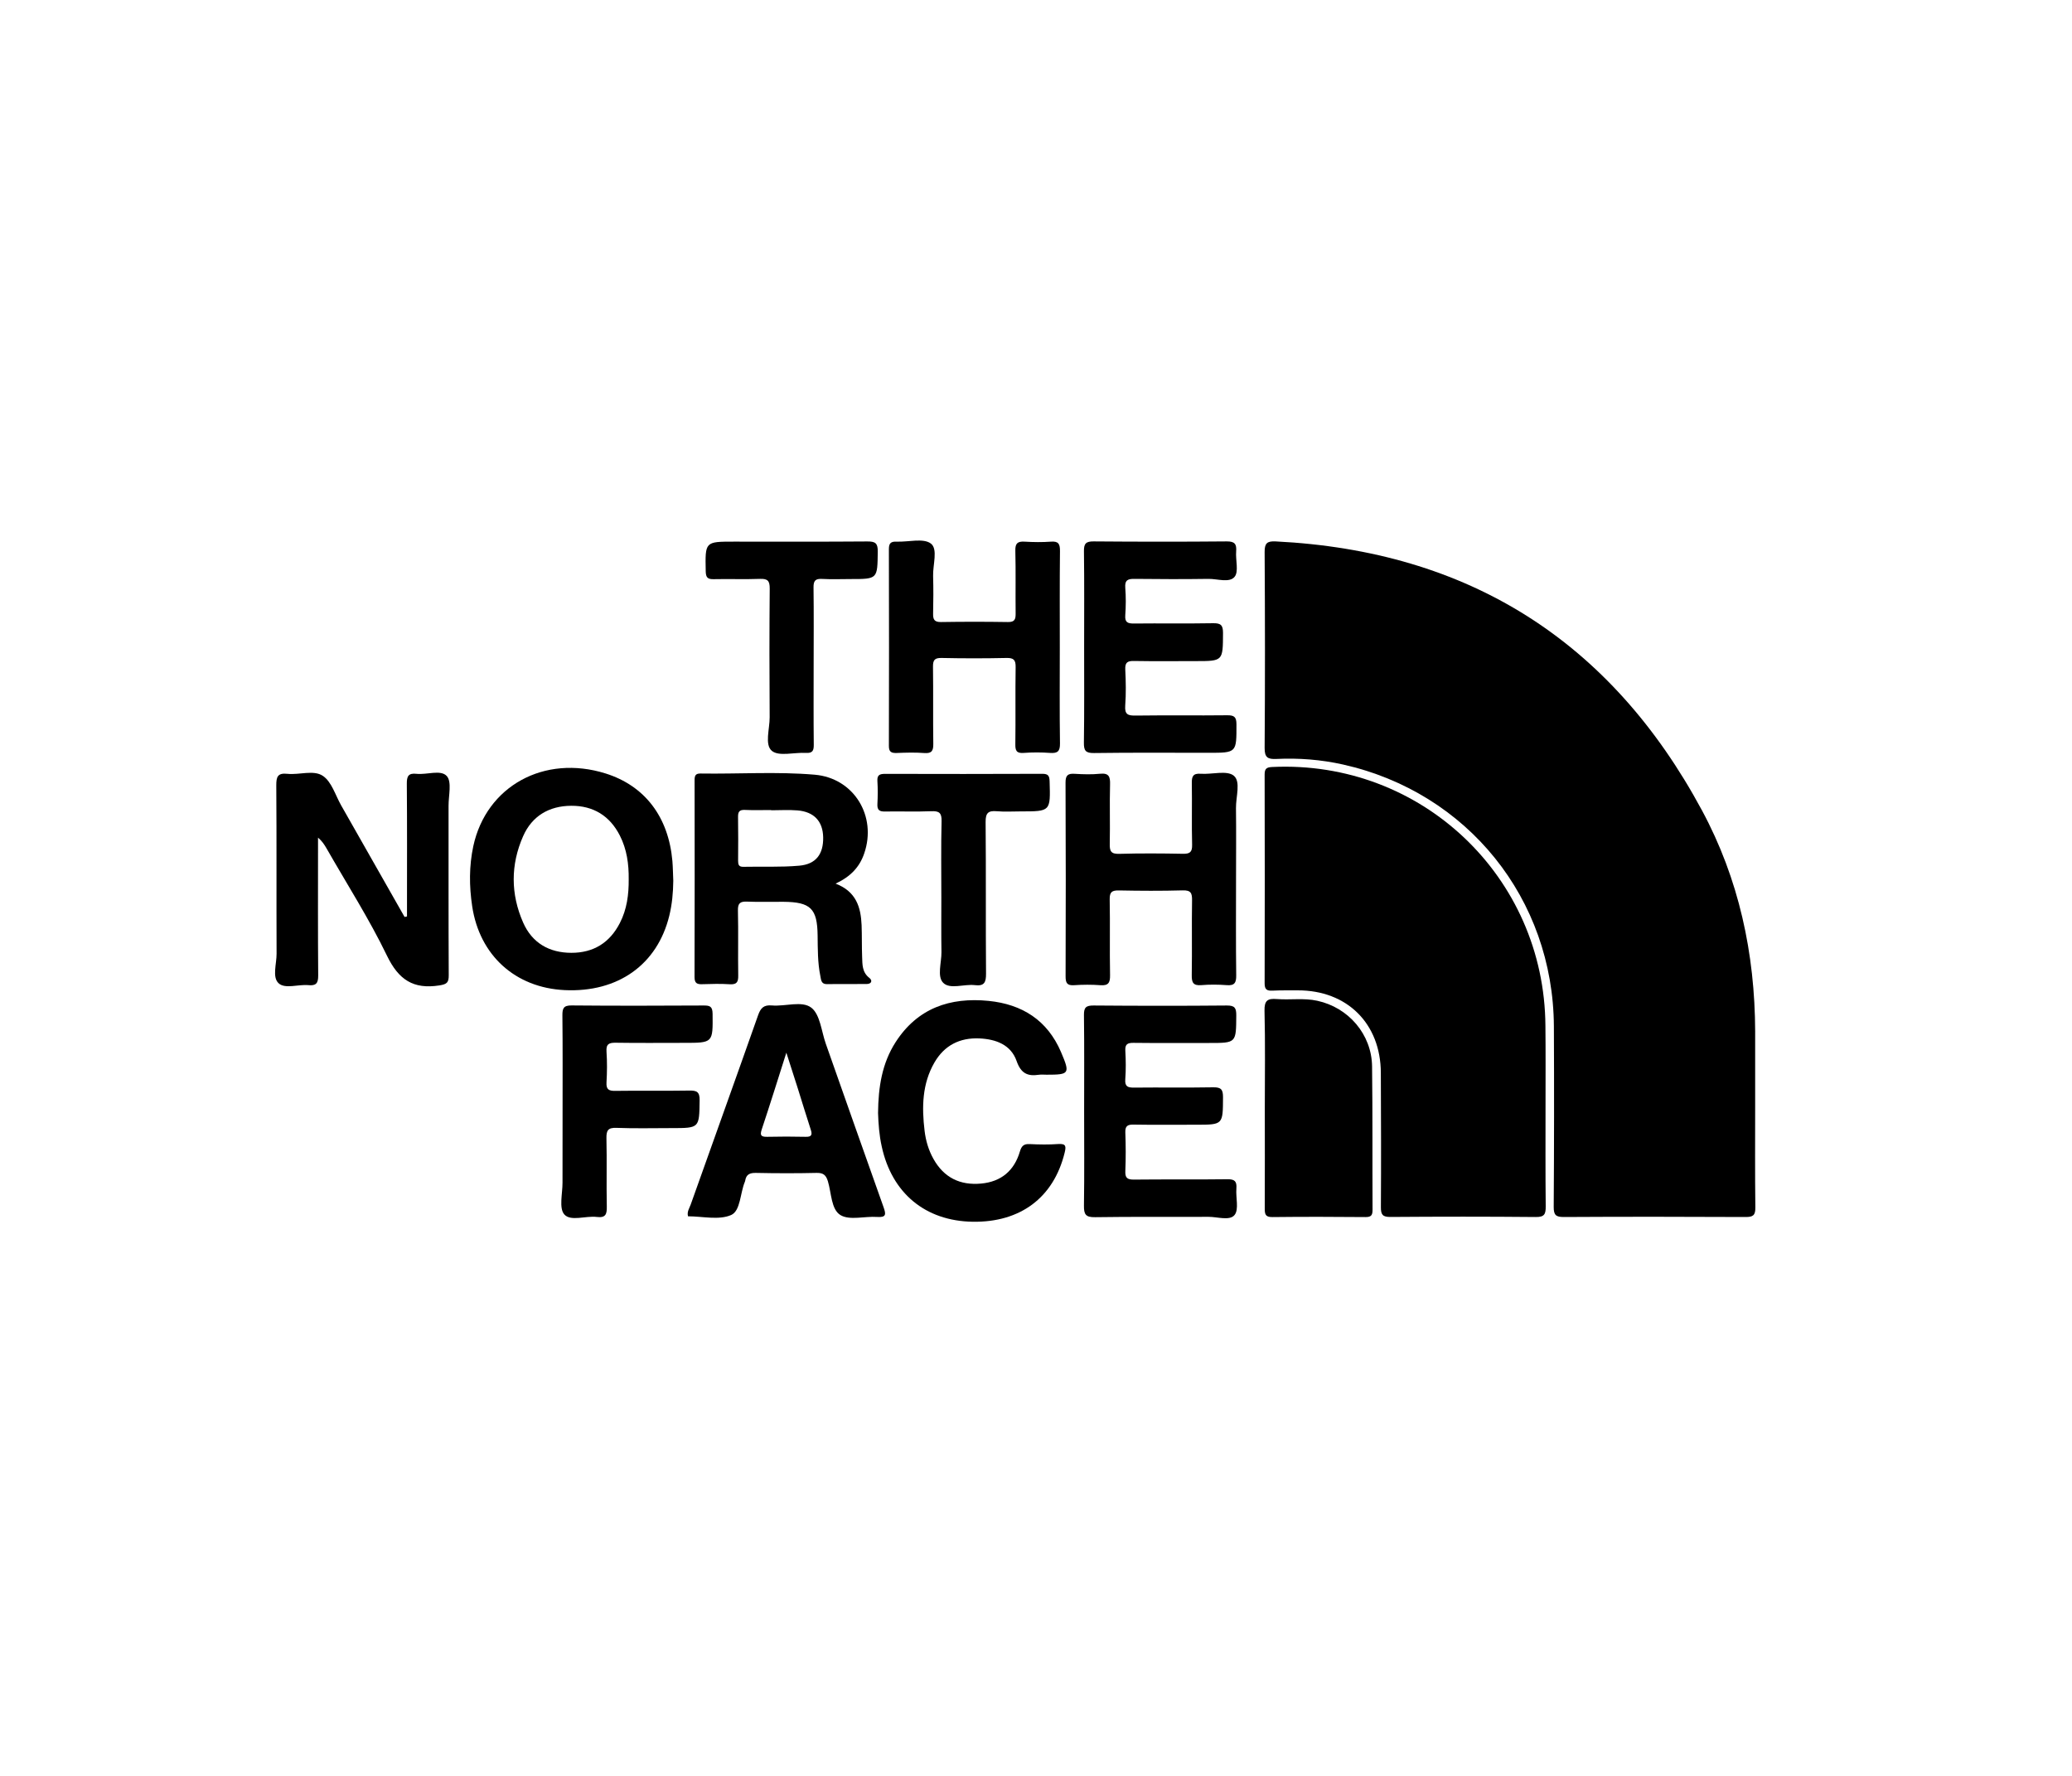
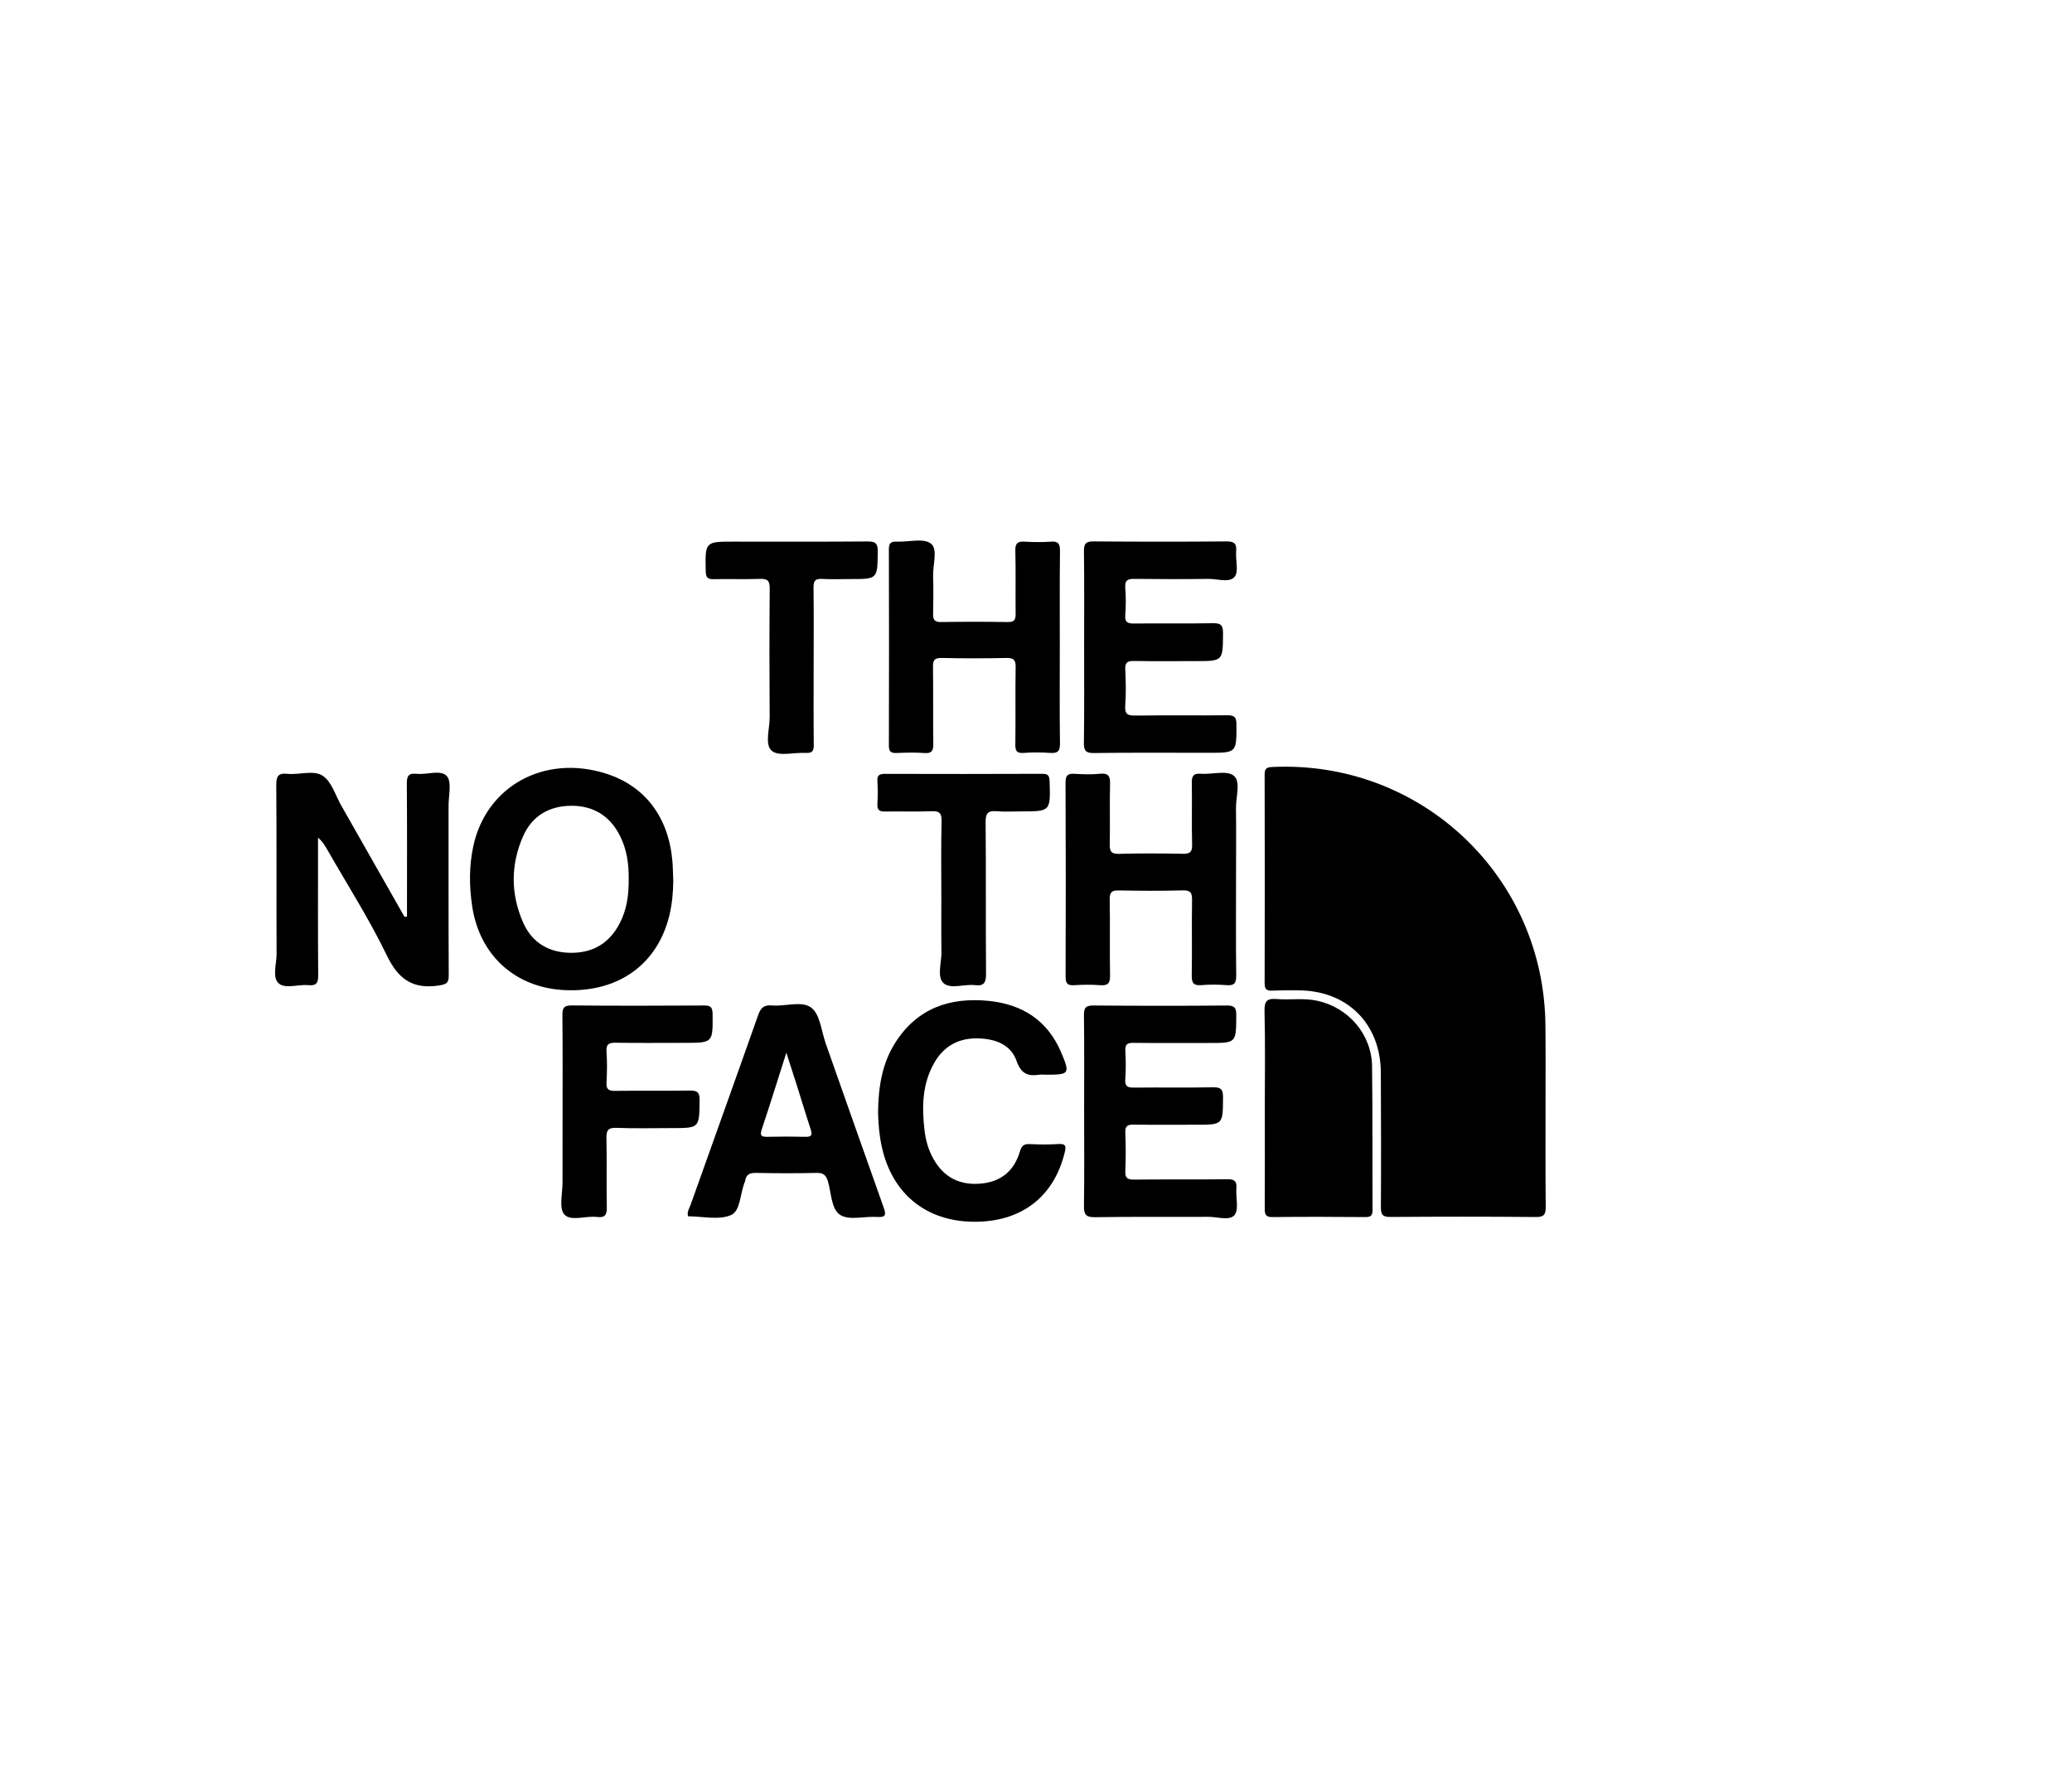
<svg xmlns="http://www.w3.org/2000/svg" version="1.1" id="Calque_1" x="0px" y="0px" viewBox="0 0 350 300" style="enable-background:new 0 0 350 300;" xml:space="preserve">
  <g>
    <g>
-       <path d="M296.48,186.69c0,5.76-0.04,11.52,0.03,17.28c0.02,1.33-0.38,1.63-1.66,1.62c-10.22-0.05-20.43-0.06-30.65,0    c-1.37,0.01-1.76-0.31-1.75-1.72c0.07-10.15,0.08-20.31,0.03-30.47c-0.11-21.57-14.59-39.54-35.62-44.25    c-3.71-0.83-7.47-1.12-11.25-0.94c-1.48,0.07-2-0.26-1.99-1.87c0.08-11.02,0.07-22.04,0-33.07c-0.01-1.49,0.4-1.88,1.85-1.81    c32.55,1.61,56.61,16.8,72.02,45.43c6.24,11.58,8.95,24.19,8.99,37.35C296.49,178.39,296.48,182.54,296.48,186.69z" />
      <path d="M261.07,186.5c0,5.76-0.03,11.52,0.03,17.28c0.01,1.3-0.19,1.83-1.68,1.81c-8.17-0.08-16.35-0.07-24.53-0.01    c-1.33,0.01-1.64-0.37-1.63-1.66c0.05-7.56,0.02-15.11-0.01-22.67c-0.02-8.34-5.71-13.98-14.05-13.95    c-1.42,0.01-2.85-0.02-4.27,0.05c-0.91,0.04-1.31-0.18-1.31-1.21c0.03-11.77,0.03-23.54,0-35.3c0-0.98,0.31-1.22,1.26-1.27    c25.16-1.21,46.01,18.51,46.17,43.73C261.1,177.71,261.07,182.11,261.07,186.5z" />
      <path d="M68.75,154.82c0-0.66,0-1.32,0-1.98c0-6.81,0.03-13.63-0.03-20.44c-0.01-1.25,0.25-1.83,1.62-1.68    c1.76,0.2,4.12-0.76,5.14,0.39c0.87,0.99,0.28,3.3,0.29,5.02c0.01,9.54-0.02,19.08,0.03,28.62c0.01,1.25-0.32,1.52-1.6,1.72    c-4.38,0.68-6.87-0.96-8.83-5.02c-3.01-6.23-6.76-12.09-10.2-18.11c-0.36-0.63-0.75-1.24-1.45-1.84c0,0.58,0,1.15,0,1.73    c0,7.19-0.03,14.37,0.03,21.56c0.01,1.32-0.37,1.76-1.66,1.63c-1.71-0.16-3.94,0.69-5.03-0.32c-1.11-1.03-0.33-3.27-0.34-4.98    c-0.04-9.48,0.02-18.95-0.05-28.43c-0.01-1.47,0.23-2.14,1.87-1.97c2.02,0.22,4.43-0.71,6,0.35c1.48,0.99,2.11,3.26,3.08,4.97    c3.58,6.28,7.15,12.57,10.72,18.86C68.47,154.87,68.61,154.84,68.75,154.82z" />
-       <path d="M141.15,149.27c3.49,1.34,4.26,4,4.39,7c0.07,1.79,0.02,3.59,0.09,5.38c0.05,1.27-0.02,2.58,1.21,3.54    c0.57,0.44,0.41,1.03-0.46,1.04c-2.23,0.02-4.46-0.02-6.68,0.02c-1.02,0.02-1-0.76-1.13-1.38c-0.46-2.26-0.43-4.55-0.46-6.84    c-0.05-4.55-1.18-5.65-5.77-5.69c-2.04-0.02-4.09,0.06-6.13-0.03c-1.18-0.05-1.59,0.26-1.56,1.51c0.09,3.65-0.01,7.3,0.05,10.95    c0.02,1.1-0.22,1.57-1.42,1.5c-1.54-0.1-3.09-0.06-4.64-0.01c-0.9,0.03-1.32-0.16-1.32-1.21c0.03-11.08,0.03-22.16,0.01-33.24    c0-0.73,0.12-1.15,0.99-1.14c6.43,0.1,12.89-0.35,19.3,0.2c6.64,0.57,10.54,7.02,8.36,13.31    C145.2,146.47,143.68,148.09,141.15,149.27z M130.26,136.88c0-0.01,0-0.02,0-0.04c-1.48,0-2.96,0.05-4.44-0.02    c-0.92-0.04-1.16,0.31-1.15,1.18c0.04,2.47,0.03,4.94,0.01,7.41c0,0.65,0.11,1.04,0.9,1.02c3.14-0.07,6.31,0.09,9.43-0.19    c2.84-0.25,4.09-1.97,4.04-4.79c-0.05-2.7-1.53-4.32-4.35-4.55C133.23,136.78,131.74,136.88,130.26,136.88z" />
      <path d="M113.73,148.79c-0.02,1.99-0.2,3.96-0.67,5.89c-2.02,8.28-8.68,13.01-17.68,12.58c-8.36-0.4-14.38-5.89-15.62-14.17    c-0.51-3.4-0.53-6.79,0.19-10.15c2.2-10.16,11.99-15.52,22.34-12.28c6.62,2.08,10.63,7.31,11.29,14.79    C113.67,146.56,113.68,147.68,113.73,148.79z M106.2,148.54c0.03-2.56-0.31-5.06-1.49-7.38c-1.7-3.35-4.5-5.06-8.22-5.04    c-3.72,0.02-6.62,1.71-8.13,5.15c-2.12,4.81-2.11,9.77,0.01,14.58c1.51,3.43,4.38,5.1,8.13,5.11c3.75,0.01,6.5-1.7,8.21-5.04    C105.9,153.61,106.22,151.11,106.2,148.54z" />
      <path d="M213.65,187.27c0-5.51,0.09-11.01-0.05-16.52c-0.04-1.74,0.52-2.11,2.08-1.98c2.27,0.18,4.57-0.21,6.84,0.29    c5.28,1.15,9.18,5.68,9.25,11.09c0.1,8.04,0.04,16.08,0.08,24.13c0,0.87-0.1,1.33-1.17,1.32c-5.26-0.05-10.52-0.06-15.77,0    c-1.17,0.01-1.27-0.5-1.27-1.44C213.67,198.53,213.65,192.9,213.65,187.27z" />
      <path d="M179.02,109.42c0,5.39-0.05,10.78,0.03,16.16c0.02,1.34-0.4,1.7-1.67,1.61c-1.48-0.11-2.98-0.11-4.46,0    c-1.21,0.09-1.43-0.39-1.41-1.48c0.06-4.33-0.02-8.67,0.05-13c0.02-1.21-0.31-1.59-1.55-1.56c-3.65,0.08-7.31,0.08-10.96,0    c-1.17-0.02-1.46,0.35-1.45,1.48c0.06,4.33-0.01,8.67,0.05,13.01c0.02,1.18-0.25,1.67-1.53,1.57c-1.54-0.12-3.1-0.07-4.64-0.01    c-0.9,0.03-1.34-0.16-1.33-1.2c0.03-11.09,0.03-22.17,0-33.26c0-1,0.36-1.28,1.31-1.24c1.98,0.08,4.5-0.64,5.78,0.32    c1.23,0.93,0.32,3.59,0.38,5.5c0.06,2.1,0.05,4.21,0,6.32c-0.02,0.98,0.18,1.45,1.31,1.44c3.78-0.06,7.56-0.06,11.33,0    c1.15,0.02,1.31-0.47,1.3-1.45c-0.04-3.53,0.04-7.06-0.05-10.59c-0.03-1.26,0.37-1.61,1.57-1.54c1.48,0.09,2.98,0.11,4.46,0    c1.29-0.1,1.52,0.43,1.51,1.6C178.99,98.52,179.02,103.97,179.02,109.42z" />
      <path d="M208.79,148.6c0,5.39-0.04,10.78,0.03,16.16c0.02,1.28-0.3,1.77-1.63,1.66c-1.42-0.11-2.85-0.12-4.27,0    c-1.37,0.11-1.63-0.45-1.61-1.69c0.07-4.21-0.02-8.42,0.05-12.63c0.02-1.23-0.2-1.73-1.58-1.69c-3.59,0.1-7.18,0.08-10.77,0.01    c-1.18-0.02-1.58,0.26-1.56,1.51c0.08,4.27-0.02,8.55,0.06,12.82c0.02,1.27-0.29,1.78-1.63,1.68c-1.48-0.11-2.98-0.1-4.45,0    c-1.2,0.08-1.43-0.4-1.43-1.5c0.04-10.9,0.04-21.8-0.01-32.7c-0.01-1.25,0.38-1.59,1.56-1.51c1.42,0.09,2.86,0.13,4.27-0.01    c1.49-0.15,1.73,0.49,1.69,1.8c-0.09,3.34,0.02,6.69-0.05,10.03c-0.03,1.22,0.19,1.74,1.58,1.7c3.59-0.1,7.18-0.08,10.77-0.01    c1.19,0.02,1.59-0.28,1.56-1.53c-0.09-3.47,0.01-6.94-0.05-10.4c-0.02-1.15,0.21-1.68,1.5-1.59c1.91,0.14,4.4-0.62,5.58,0.32    c1.23,0.99,0.35,3.59,0.38,5.49C208.83,140.55,208.79,144.57,208.79,148.6z" />
      <path d="M183.13,109.28c0-5.39,0.04-10.77-0.03-16.16c-0.02-1.29,0.33-1.67,1.64-1.66c7.49,0.06,14.98,0.07,22.47,0    c1.36-0.01,1.7,0.44,1.6,1.69c-0.12,1.47,0.47,3.42-0.27,4.3c-0.88,1.05-2.9,0.32-4.42,0.34c-4.15,0.06-8.3,0.05-12.44,0    c-1.14-0.02-1.7,0.18-1.6,1.5c0.12,1.54,0.11,3.1,0,4.64c-0.09,1.22,0.41,1.41,1.49,1.4c4.46-0.05,8.92,0.03,13.37-0.05    c1.31-0.02,1.65,0.36,1.65,1.65c-0.02,4.75,0.02,4.75-4.64,4.75c-3.47,0-6.93,0.04-10.4-0.02c-1.11-0.02-1.52,0.25-1.47,1.43    c0.1,2.04,0.14,4.09-0.01,6.13c-0.11,1.52,0.51,1.68,1.79,1.66c5.14-0.07,10.28,0.01,15.42-0.05c1.18-0.01,1.58,0.26,1.58,1.52    c0.01,4.82,0.06,4.82-4.74,4.82c-6.44,0-12.88-0.05-19.32,0.04c-1.43,0.02-1.73-0.41-1.71-1.77    C183.17,120.05,183.13,114.67,183.13,109.28z" />
      <path d="M183.13,187.66c0-5.39,0.04-10.78-0.03-16.16c-0.02-1.31,0.34-1.65,1.65-1.64c7.49,0.06,14.99,0.07,22.48,0    c1.36-0.01,1.61,0.43,1.6,1.68c-0.03,4.65,0.02,4.65-4.55,4.65c-4.27,0-8.55,0.03-12.82-0.02c-1.03-0.01-1.43,0.25-1.37,1.33    c0.09,1.61,0.11,3.22-0.01,4.83c-0.09,1.23,0.43,1.41,1.5,1.4c4.46-0.05,8.92,0.03,13.37-0.05c1.32-0.02,1.64,0.38,1.64,1.66    c-0.02,4.66,0.02,4.66-4.53,4.66c-3.53,0-7.06,0.04-10.59-0.02c-1.03-0.02-1.42,0.26-1.38,1.34c0.08,2.16,0.09,4.34,0,6.5    c-0.05,1.15,0.31,1.46,1.45,1.45c5.26-0.06,10.53,0.01,15.79-0.06c1.25-0.02,1.61,0.37,1.52,1.56c-0.13,1.53,0.46,3.53-0.31,4.48    c-0.82,1.02-2.9,0.3-4.42,0.31c-6.38,0.04-12.76-0.04-19.13,0.06c-1.61,0.03-1.91-0.48-1.89-1.97    C183.18,198.31,183.13,192.98,183.13,187.66z" />
      <path d="M116.22,205.47c-0.21-0.77,0.23-1.36,0.45-1.98c3.79-10.66,7.62-21.3,11.38-31.97c0.43-1.23,0.95-1.79,2.33-1.67    c2.27,0.2,5.1-0.85,6.68,0.39c1.48,1.16,1.69,3.97,2.43,6.07c3.25,9.21,6.48,18.42,9.76,27.62c0.42,1.19,0.48,1.76-1.09,1.65    c-2.09-0.15-4.62,0.62-6.18-0.31c-1.59-0.95-1.53-3.72-2.13-5.71c-0.33-1.09-0.81-1.45-1.94-1.42c-3.4,0.08-6.81,0.07-10.21,0    c-1.04-0.02-1.65,0.25-1.82,1.3c-0.01,0.06-0.03,0.12-0.05,0.18c-0.82,1.92-0.73,4.92-2.32,5.63    C121.44,206.16,118.68,205.47,116.22,205.47z M132.83,177.83c-1.47,4.63-2.77,8.8-4.15,12.94c-0.35,1.04-0.12,1.29,0.92,1.27    c2.16-0.05,4.32-0.05,6.48,0c1,0.03,1.16-0.32,0.88-1.19c-0.76-2.34-1.48-4.7-2.22-7.06C134.16,181.95,133.56,180.1,132.83,177.83    z" />
      <path d="M148.32,188.03c0.04-4.38,0.67-8.41,2.96-11.97c3.69-5.74,9.17-7.63,15.71-6.98c5.68,0.57,9.93,3.27,12.23,8.63    c1.57,3.68,1.44,3.84-2.43,3.84c-0.43,0-0.88-0.05-1.3,0.01c-1.93,0.29-3.04-0.24-3.77-2.33c-0.96-2.74-3.48-3.68-6.27-3.81    c-3.34-0.15-5.93,1.18-7.6,4.06c-2.09,3.6-2.15,7.56-1.67,11.55c0.2,1.67,0.67,3.27,1.5,4.75c1.77,3.16,4.5,4.49,8.05,4.16    c3.39-0.31,5.6-2.18,6.55-5.42c0.28-0.95,0.67-1.3,1.65-1.25c1.61,0.08,3.23,0.11,4.83-0.01c1.36-0.09,1.33,0.43,1.07,1.5    c-1.86,7.54-7.46,11.76-15.53,11.63c-7.99-0.13-13.65-4.82-15.36-12.72C148.51,191.75,148.38,189.78,148.32,188.03z" />
      <path d="M95.03,187.71c0-5.39,0.03-10.77-0.03-16.16c-0.01-1.21,0.19-1.72,1.58-1.7c7.43,0.07,14.86,0.05,22.28,0.01    c1.07-0.01,1.49,0.17,1.51,1.39c0.05,4.92,0.1,4.92-4.82,4.92c-3.84,0-7.68,0.04-11.51-0.02c-1.15-0.02-1.68,0.2-1.59,1.5    c0.12,1.73,0.1,3.47,0,5.2c-0.07,1.2,0.39,1.45,1.49,1.43c4.15-0.06,8.3,0.02,12.44-0.05c1.28-0.02,1.83,0.16,1.8,1.67    c-0.07,4.67,0,4.67-4.75,4.67c-3.09,0-6.19,0.08-9.28-0.04c-1.45-0.06-1.74,0.44-1.71,1.78c0.09,3.84-0.02,7.68,0.06,11.51    c0.03,1.32-0.21,1.94-1.69,1.76c-1.88-0.23-4.41,0.8-5.49-0.43c-0.93-1.06-0.29-3.53-0.3-5.38    C95.02,195.76,95.03,191.73,95.03,187.71z" />
      <path d="M159.01,151.73c0-4.33-0.07-8.66,0.04-12.99c0.04-1.44-0.42-1.76-1.76-1.7c-2.59,0.11-5.2,0-7.79,0.05    c-0.95,0.02-1.34-0.25-1.29-1.25c0.07-1.3,0.08-2.6,0-3.9c-0.07-1.05,0.42-1.21,1.32-1.21c8.85,0.02,17.69,0.03,26.54-0.01    c1.01,0,1.2,0.35,1.23,1.28c0.15,5.07,0.18,5.07-4.87,5.07c-1.36,0-2.73,0.09-4.08-0.03c-1.43-0.12-1.87,0.31-1.86,1.81    c0.08,8.54,0,17.07,0.07,25.61c0.01,1.48-0.28,2.16-1.89,1.96c-1.82-0.22-4.2,0.77-5.35-0.4c-1.06-1.07-0.27-3.41-0.29-5.19    C158.98,157.79,159.01,154.76,159.01,151.73z" />
      <path d="M137.44,112.43c0,4.46-0.03,8.92,0.02,13.38c0.01,1.02-0.22,1.44-1.32,1.38c-1.97-0.12-4.55,0.64-5.75-0.34    c-1.26-1.03-0.37-3.71-0.38-5.67c-0.05-7.25-0.05-14.5,0.01-21.74c0.01-1.29-0.32-1.7-1.64-1.65c-2.6,0.1-5.2-0.01-7.8,0.05    c-1.05,0.03-1.35-0.28-1.37-1.35c-0.1-5-0.13-4.99,4.79-4.99c7.5,0,14.99,0.03,22.49-0.03c1.35-0.01,1.8,0.27,1.78,1.71    c-0.06,4.63,0,4.64-4.55,4.64c-1.61,0-3.23,0.07-4.83-0.02c-1.14-0.07-1.49,0.29-1.47,1.45    C137.48,103.64,137.44,108.04,137.44,112.43z" />
    </g>
  </g>
</svg>